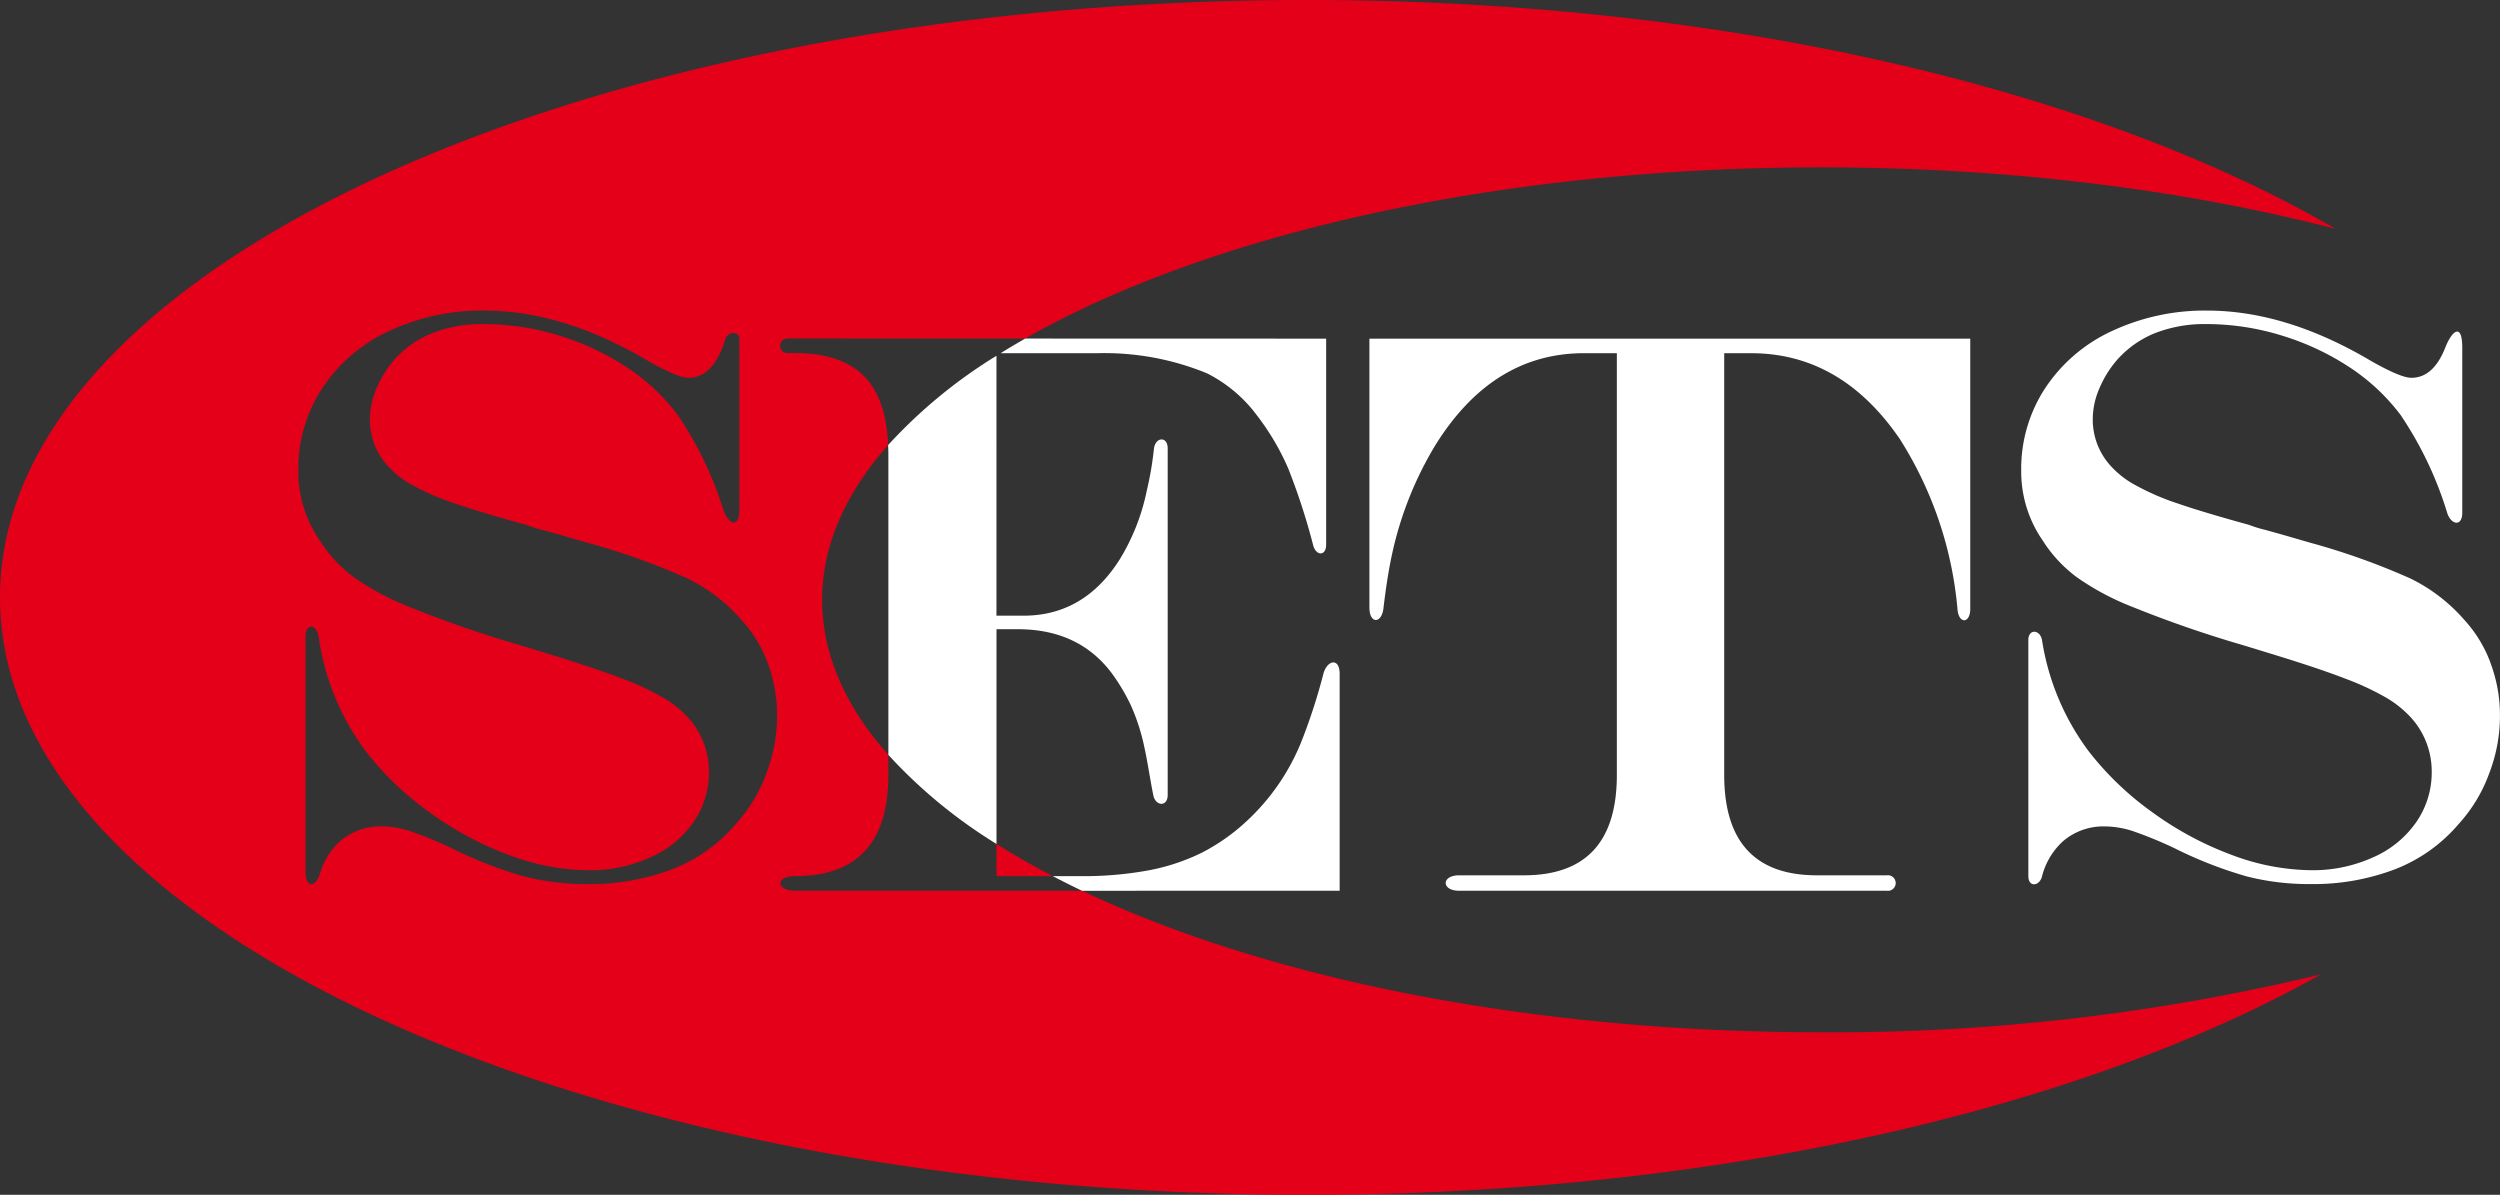
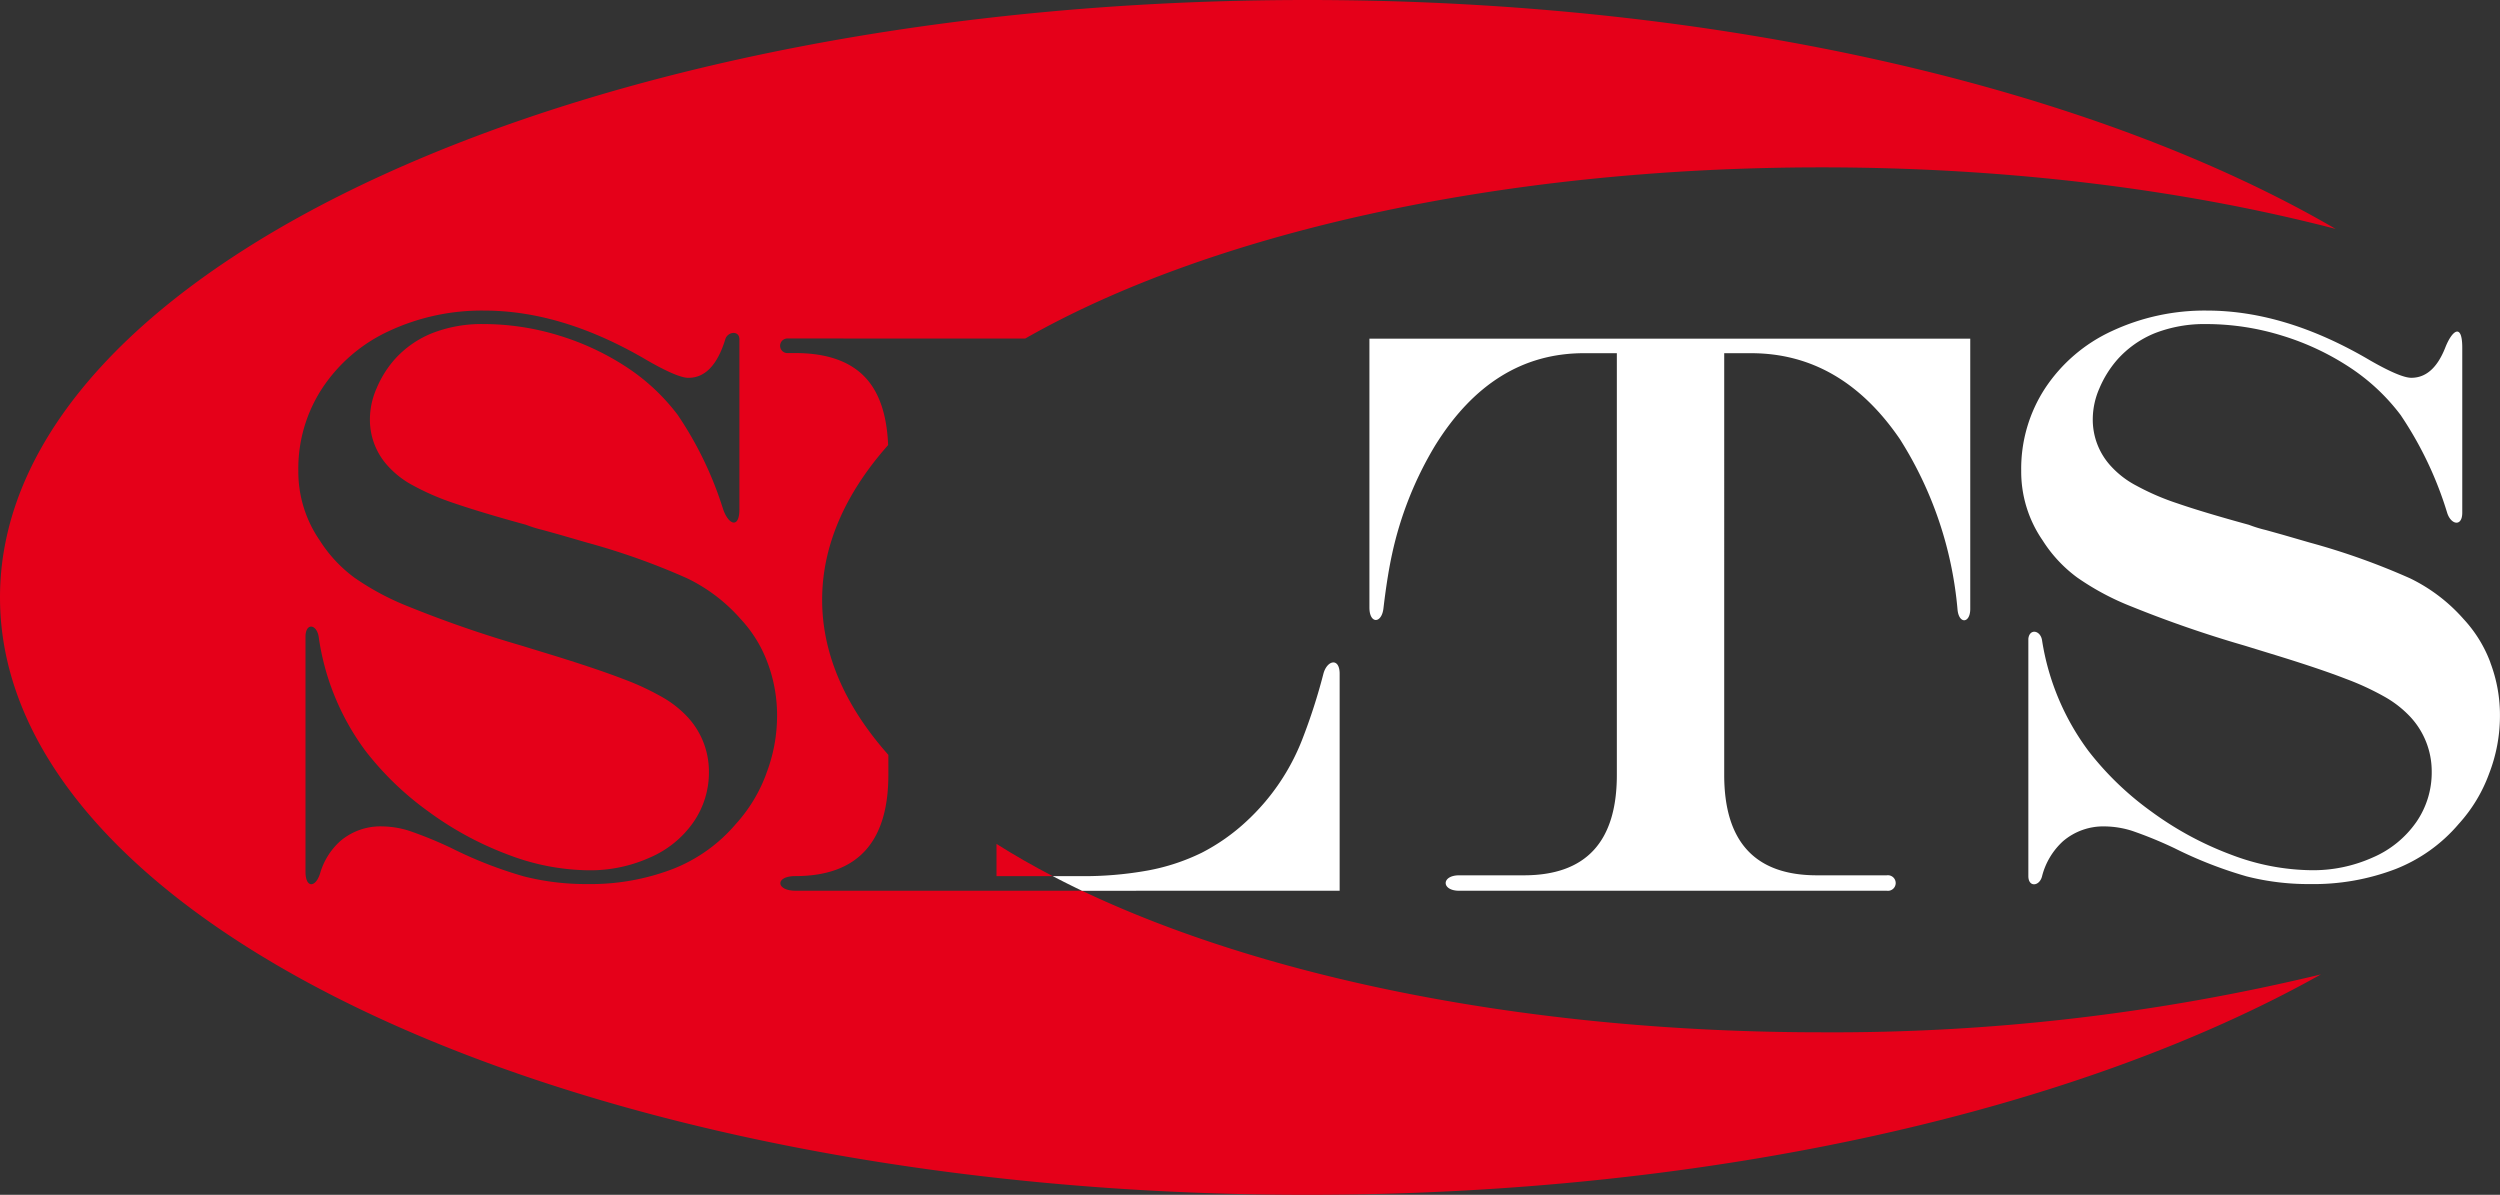
<svg xmlns="http://www.w3.org/2000/svg" id="Group_6" data-name="Group 6" width="307.723" height="147.068" viewBox="0 0 307.723 147.068">
  <rect x="0" y="0" width="307.723" height="147.068" fill="#333333" stroke="none" />
  <defs>
    <clipPath id="clip-path">
      <rect id="Rectangle_59" data-name="Rectangle 59" width="307.723" height="147.068" fill="none" />
    </clipPath>
  </defs>
  <g id="Group_5" data-name="Group 5" clip-path="url(#clip-path)">
    <path id="Path_3" data-name="Path 3" d="M111.182,92.263q-3.669-1.909-6.922-3.966v3.966Z" transform="translate(18.398 15.581)" fill="#e50019" />
    <path id="Path_4" data-name="Path 4" d="M133.185,109.639H97.907c-2.406,0-2.533-1.8-.019-1.8q11.456,0,11.46-12.449V92.919c-5.261-5.925-8.152-12.359-8.152-19.085s2.88-13.134,8.121-19.049q-.219-5.527-2.776-8.287c-1.861-2.008-4.741-3.04-8.653-3.04h-.866a.9.9,0,1,1-.072-1.794l29.241.008C148.659,28.873,184.2,20.6,224.218,20.6c23.145,0,44.789,2.771,63.279,7.579C258.043,11.032,212.3,0,160.894,0,72.035,0,0,32.922,0,73.534s72.035,73.535,160.894,73.535c50.356,0,95.292-10.579,124.794-27.133a256.11,256.11,0,0,1-61.47,7.129c-36.08,0-68.53-6.72-91.033-17.426M94.33,95.211a18.817,18.817,0,0,1-3.754,6.209A19.5,19.5,0,0,1,82.8,106.97a28.272,28.272,0,0,1-10.546,1.848,30.822,30.822,0,0,1-7.783-.947,51.332,51.332,0,0,1-8.888-3.471,48.927,48.927,0,0,0-5.192-2.128,11.5,11.5,0,0,0-3.376-.553,7.626,7.626,0,0,0-5.136,1.815,8.519,8.519,0,0,0-2.481,3.978c-.553,1.769-1.794,1.833-1.794-.211V78.375c0-1.76,1.4-1.575,1.629.055a30.656,30.656,0,0,0,5.788,14.038A37.289,37.289,0,0,0,52.749,99.9a40.37,40.37,0,0,0,9.879,5.332,28.34,28.34,0,0,0,9.793,1.891,17.89,17.89,0,0,0,7.565-1.564,12.546,12.546,0,0,0,5.352-4.336,10.727,10.727,0,0,0,1.922-6.278,9.865,9.865,0,0,0-2.606-6.666,13.092,13.092,0,0,0-3.085-2.44,32.4,32.4,0,0,0-4.9-2.276q-3.011-1.166-8.246-2.794l-4.267-1.309a142.944,142.944,0,0,1-13.806-4.773,32.45,32.45,0,0,1-6.748-3.6,16.931,16.931,0,0,1-4.248-4.572,14.912,14.912,0,0,1-2.633-8.576A18.039,18.039,0,0,1,39.657,47.8a19.734,19.734,0,0,1,8.22-7.049,26.972,26.972,0,0,1,11.728-2.522q9.7,0,20.145,6.178c2.446,1.4,4.119,2.1,4.991,2.1q3.081,0,4.538-4.756c.284-.947,1.762-1.12,1.734.053V62.677c0,2.459-1.353,1.918-2.007-.006a44.284,44.284,0,0,0-5.587-11.6,25.193,25.193,0,0,0-6.2-5.82,32.318,32.318,0,0,0-8.352-3.934,31.687,31.687,0,0,0-9.354-1.429A16.7,16.7,0,0,0,53.2,41.007a12.4,12.4,0,0,0-4.686,3.3,13.016,13.016,0,0,0-2.166,3.507,9.513,9.513,0,0,0-.815,3.758,8.412,8.412,0,0,0,2.3,5.88,11.3,11.3,0,0,0,3.054,2.327,30.723,30.723,0,0,0,5.107,2.193c2.1.715,5.008,1.6,8.76,2.625a15.514,15.514,0,0,0,2.092.648l2.082.581,3.331.965a85.771,85.771,0,0,1,12.31,4.387,20.8,20.8,0,0,1,6.6,5.02,16.032,16.032,0,0,1,3.3,5.347,18.347,18.347,0,0,1,1.18,6.627,19.75,19.75,0,0,1-1.324,7.036" fill="#e50019" />
    <path id="Path_5" data-name="Path 5" d="M145.46,97.409V70.7c0-2.015-1.549-1.693-2,.007a71.276,71.276,0,0,1-2.6,8.071A27.072,27.072,0,0,1,134,88.855a24.483,24.483,0,0,1-5.5,3.871,25.618,25.618,0,0,1-6.629,2.189,44.344,44.344,0,0,1-8.267.7h-3.459q1.758.916,3.6,1.8Z" transform="translate(19.436 12.23)" fill="#fff" />
-     <path id="Path_6" data-name="Path 6" d="M92.921,48.217c.014.344.031.685.031,1.045V86.351a61.953,61.953,0,0,0,13.309,10.959V70.88h2.618q7.486,0,11.552,5.392a24.387,24.387,0,0,1,2.375,3.986,25.446,25.446,0,0,1,1.662,5.181c.411,1.855.679,3.833,1.1,5.9.269,1.324,1.765,1.44,1.765-.055V48.624c0-1.534-1.518-1.418-1.692.036a40.638,40.638,0,0,1-.885,5.182,26.218,26.218,0,0,1-3.34,8.466q-4.371,6.9-11.819,6.908h-3.34V37.224a61.9,61.9,0,0,0-13.34,10.993" transform="translate(16.397 6.569)" fill="#fff" />
-     <path id="Path_7" data-name="Path 7" d="M116.6,37.224A33.231,33.231,0,0,1,130.093,39.7a17.413,17.413,0,0,1,6.175,5.213,30.428,30.428,0,0,1,3.822,6.492,79.8,79.8,0,0,1,3.083,9.494c.345,1.272,1.588,1.349,1.588-.124V35.433l-37.043-.011q-1.556.888-3.027,1.8Z" transform="translate(18.474 6.251)" fill="#fff" />
    <path id="Path_8" data-name="Path 8" d="M269.222,75.812a16.117,16.117,0,0,0-3.3-5.347,20.9,20.9,0,0,0-6.6-5.02,85.933,85.933,0,0,0-12.31-4.387l-3.333-.965-2.082-.582a15.754,15.754,0,0,1-2.092-.644q-5.633-1.546-8.758-2.626a30.292,30.292,0,0,1-5.107-2.2,11.29,11.29,0,0,1-3.059-2.327,8.426,8.426,0,0,1-2.3-5.878,9.473,9.473,0,0,1,.812-3.76,13.127,13.127,0,0,1,2.169-3.5,12.461,12.461,0,0,1,4.68-3.307,16.777,16.777,0,0,1,6.316-1.114,31.536,31.536,0,0,1,9.354,1.433,32.212,32.212,0,0,1,8.353,3.934,25.07,25.07,0,0,1,6.2,5.816,44.889,44.889,0,0,1,5.754,12.1c.478,1.435,1.842,1.689,1.842-.06V37.048c0-3.069-1.253-2.147-2.1.027-.978,2.465-2.361,3.693-4.172,3.693-.873,0-2.547-.7-4.988-2.092q-10.435-6.176-20.147-6.181a26.971,26.971,0,0,0-11.729,2.526,19.726,19.726,0,0,0-8.219,7.047A18.089,18.089,0,0,0,211.472,52.2a14.892,14.892,0,0,0,2.632,8.575,16.872,16.872,0,0,0,4.249,4.569,32.218,32.218,0,0,0,6.748,3.6,142.366,142.366,0,0,0,13.808,4.773l4.261,1.309q5.243,1.625,8.248,2.794a33.194,33.194,0,0,1,4.9,2.276,13.2,13.2,0,0,1,3.083,2.444,9.848,9.848,0,0,1,2.6,6.665,10.73,10.73,0,0,1-1.918,6.278,12.593,12.593,0,0,1-5.354,4.336,17.908,17.908,0,0,1-7.568,1.561,28.414,28.414,0,0,1-9.789-1.888,40.448,40.448,0,0,1-9.88-5.334,37.362,37.362,0,0,1-7.722-7.432,30.648,30.648,0,0,1-5.733-13.647c-.191-1.244-1.546-1.478-1.686-.192V102.1c0,1.415,1.352,1.267,1.676.066a8.745,8.745,0,0,1,2.6-4.363,7.618,7.618,0,0,1,5.134-1.815,11.47,11.47,0,0,1,3.376.551,50.439,50.439,0,0,1,5.192,2.127,51.464,51.464,0,0,0,8.893,3.474,30.817,30.817,0,0,0,7.783.945,28.287,28.287,0,0,0,10.543-1.847,19.564,19.564,0,0,0,7.771-5.548,18.692,18.692,0,0,0,3.752-6.212,19.669,19.669,0,0,0,1.329-7.034,18.228,18.228,0,0,0-1.186-6.629" transform="translate(37.317 5.734)" fill="#fff" />
    <path id="Path_9" data-name="Path 9" d="M190.247,37.223q11.089,0,18.315,10.561a46.673,46.673,0,0,1,7.108,21.025c.187,1.8,1.564,1.662,1.564-.107V35.431H143.278V68.537c0,2.027,1.507,2.009,1.728.082.341-2.926.727-5.151,1.061-6.675a43.8,43.8,0,0,1,5.285-13.332q7.045-11.379,18.314-11.389h4.067v51.92q0,12.355-11.46,12.347h-7.948c-2.213,0-2.213,1.9,0,1.9h52.633a.96.96,0,1,0,0-1.9h-8.593q-11.409,0-11.416-12.347V37.223Z" transform="translate(25.283 6.252)" fill="#fff" />
  </g>
</svg>